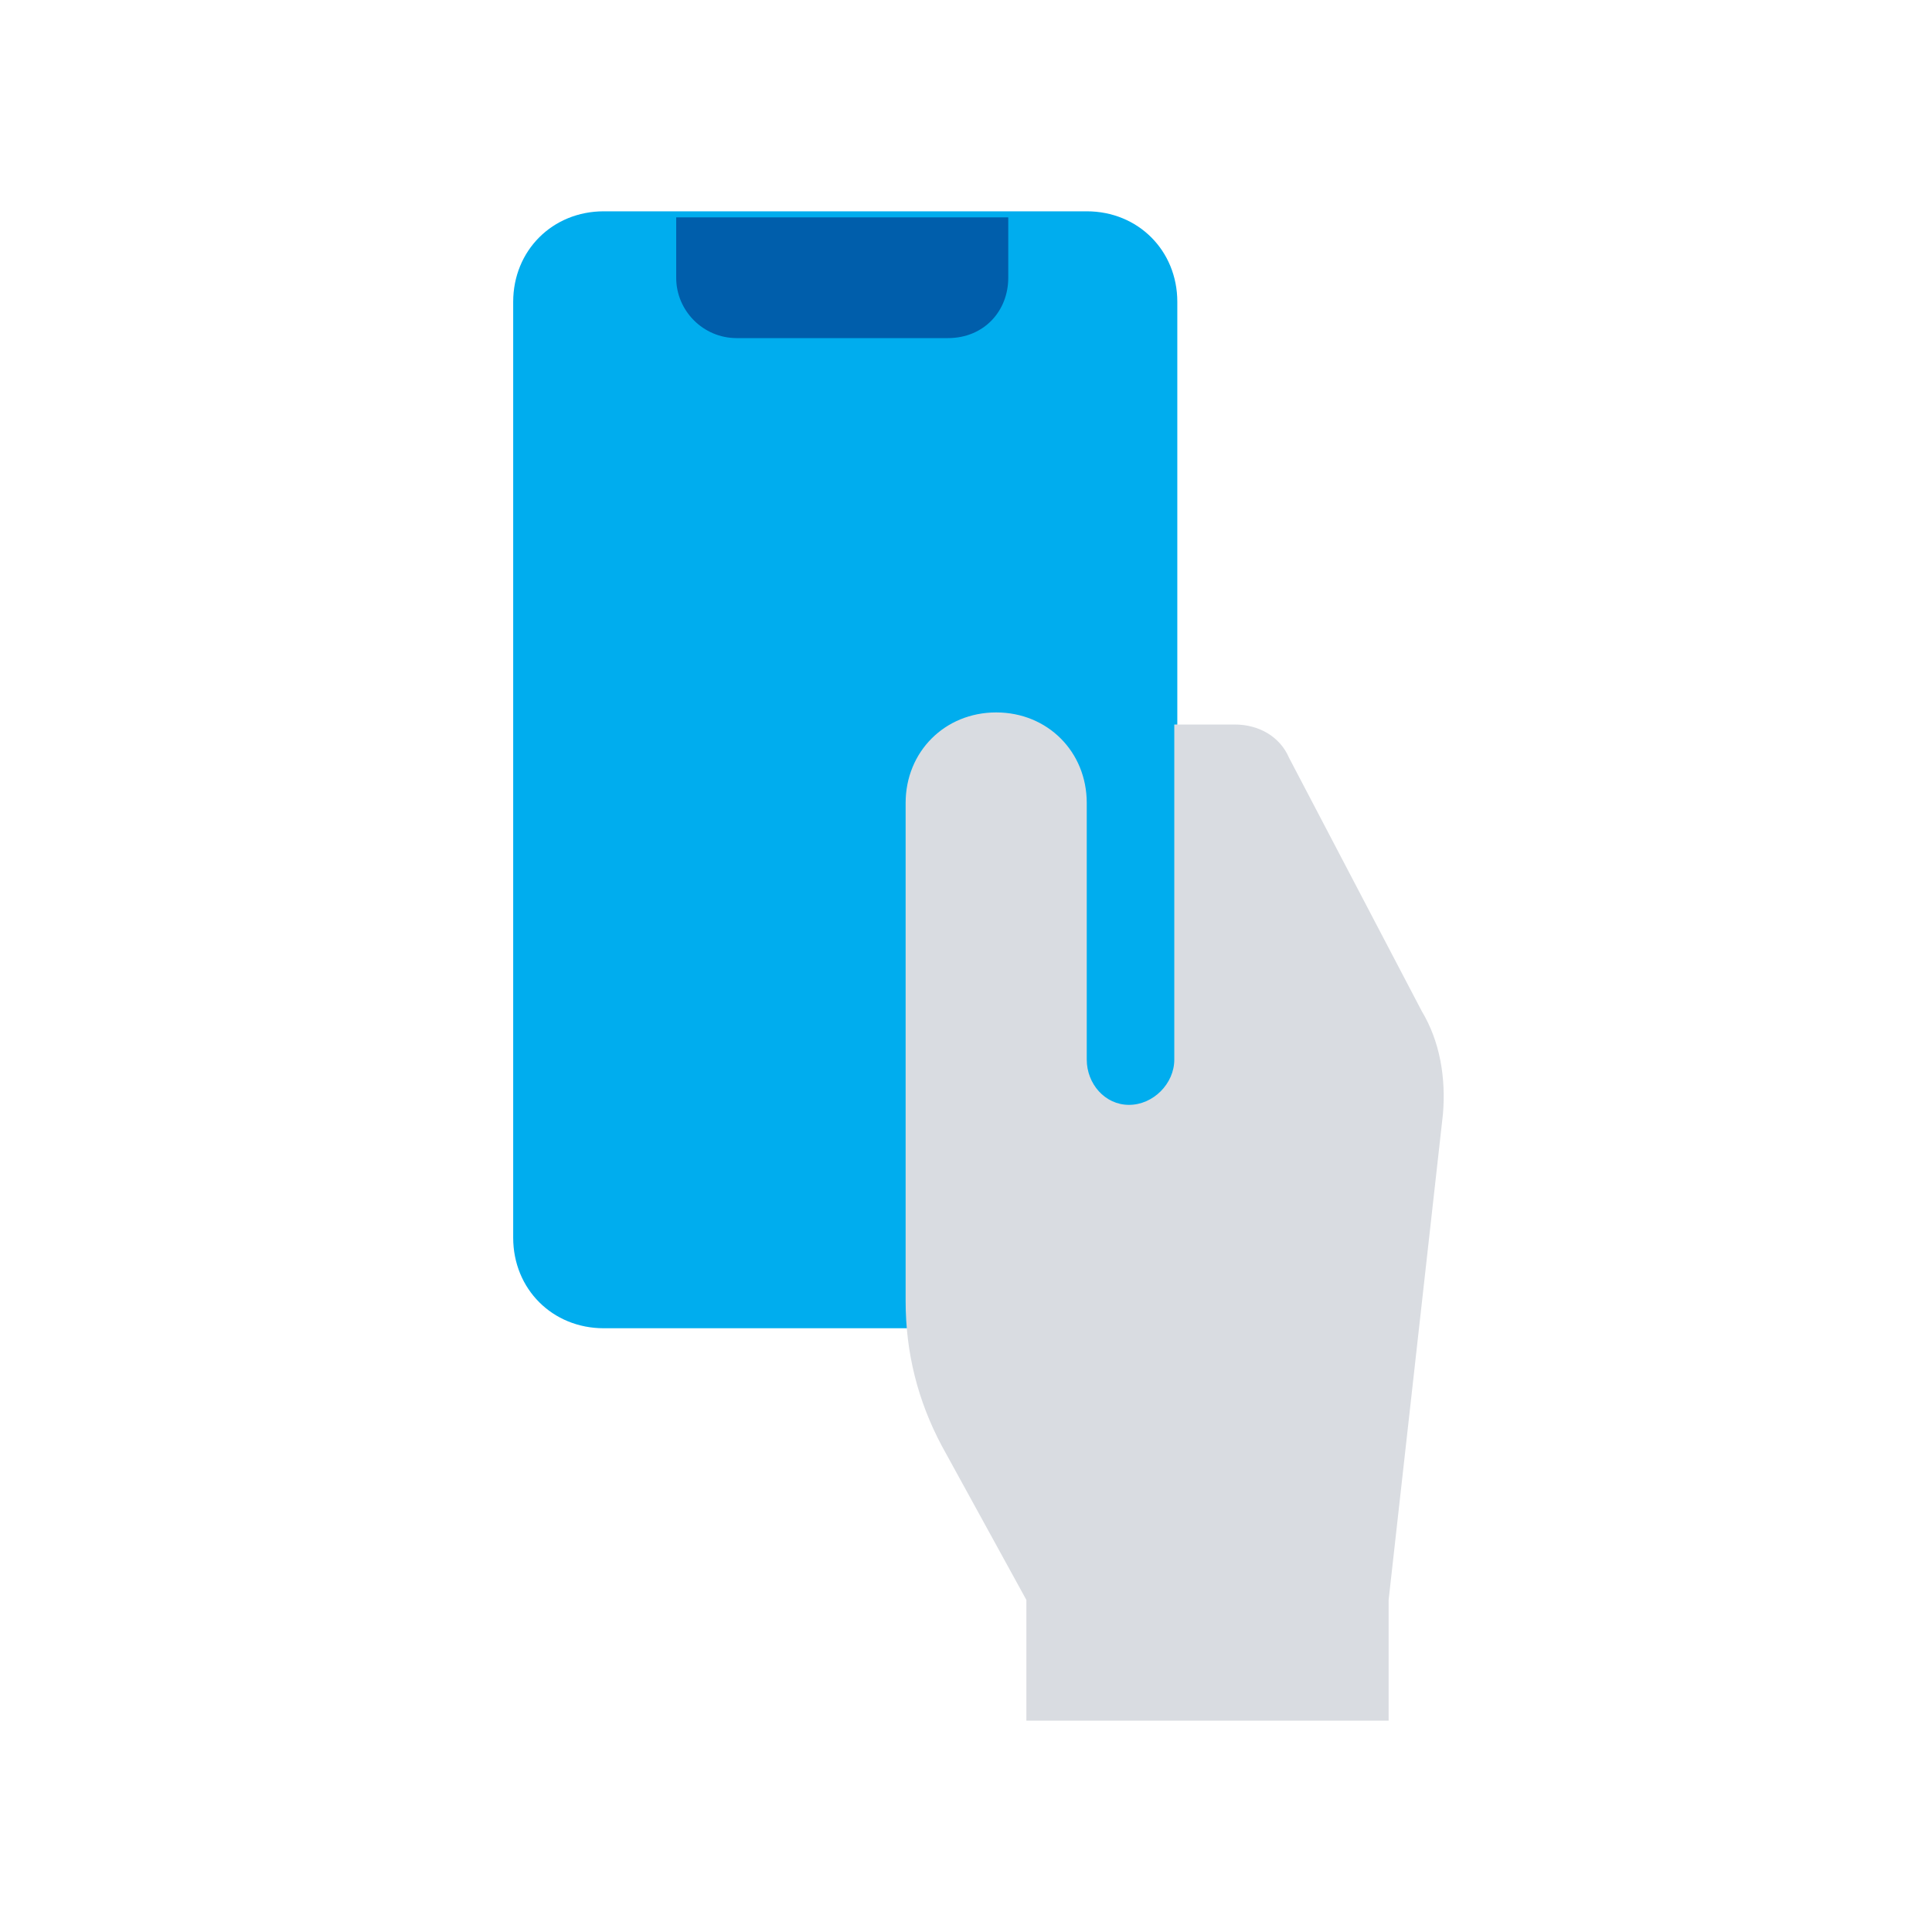
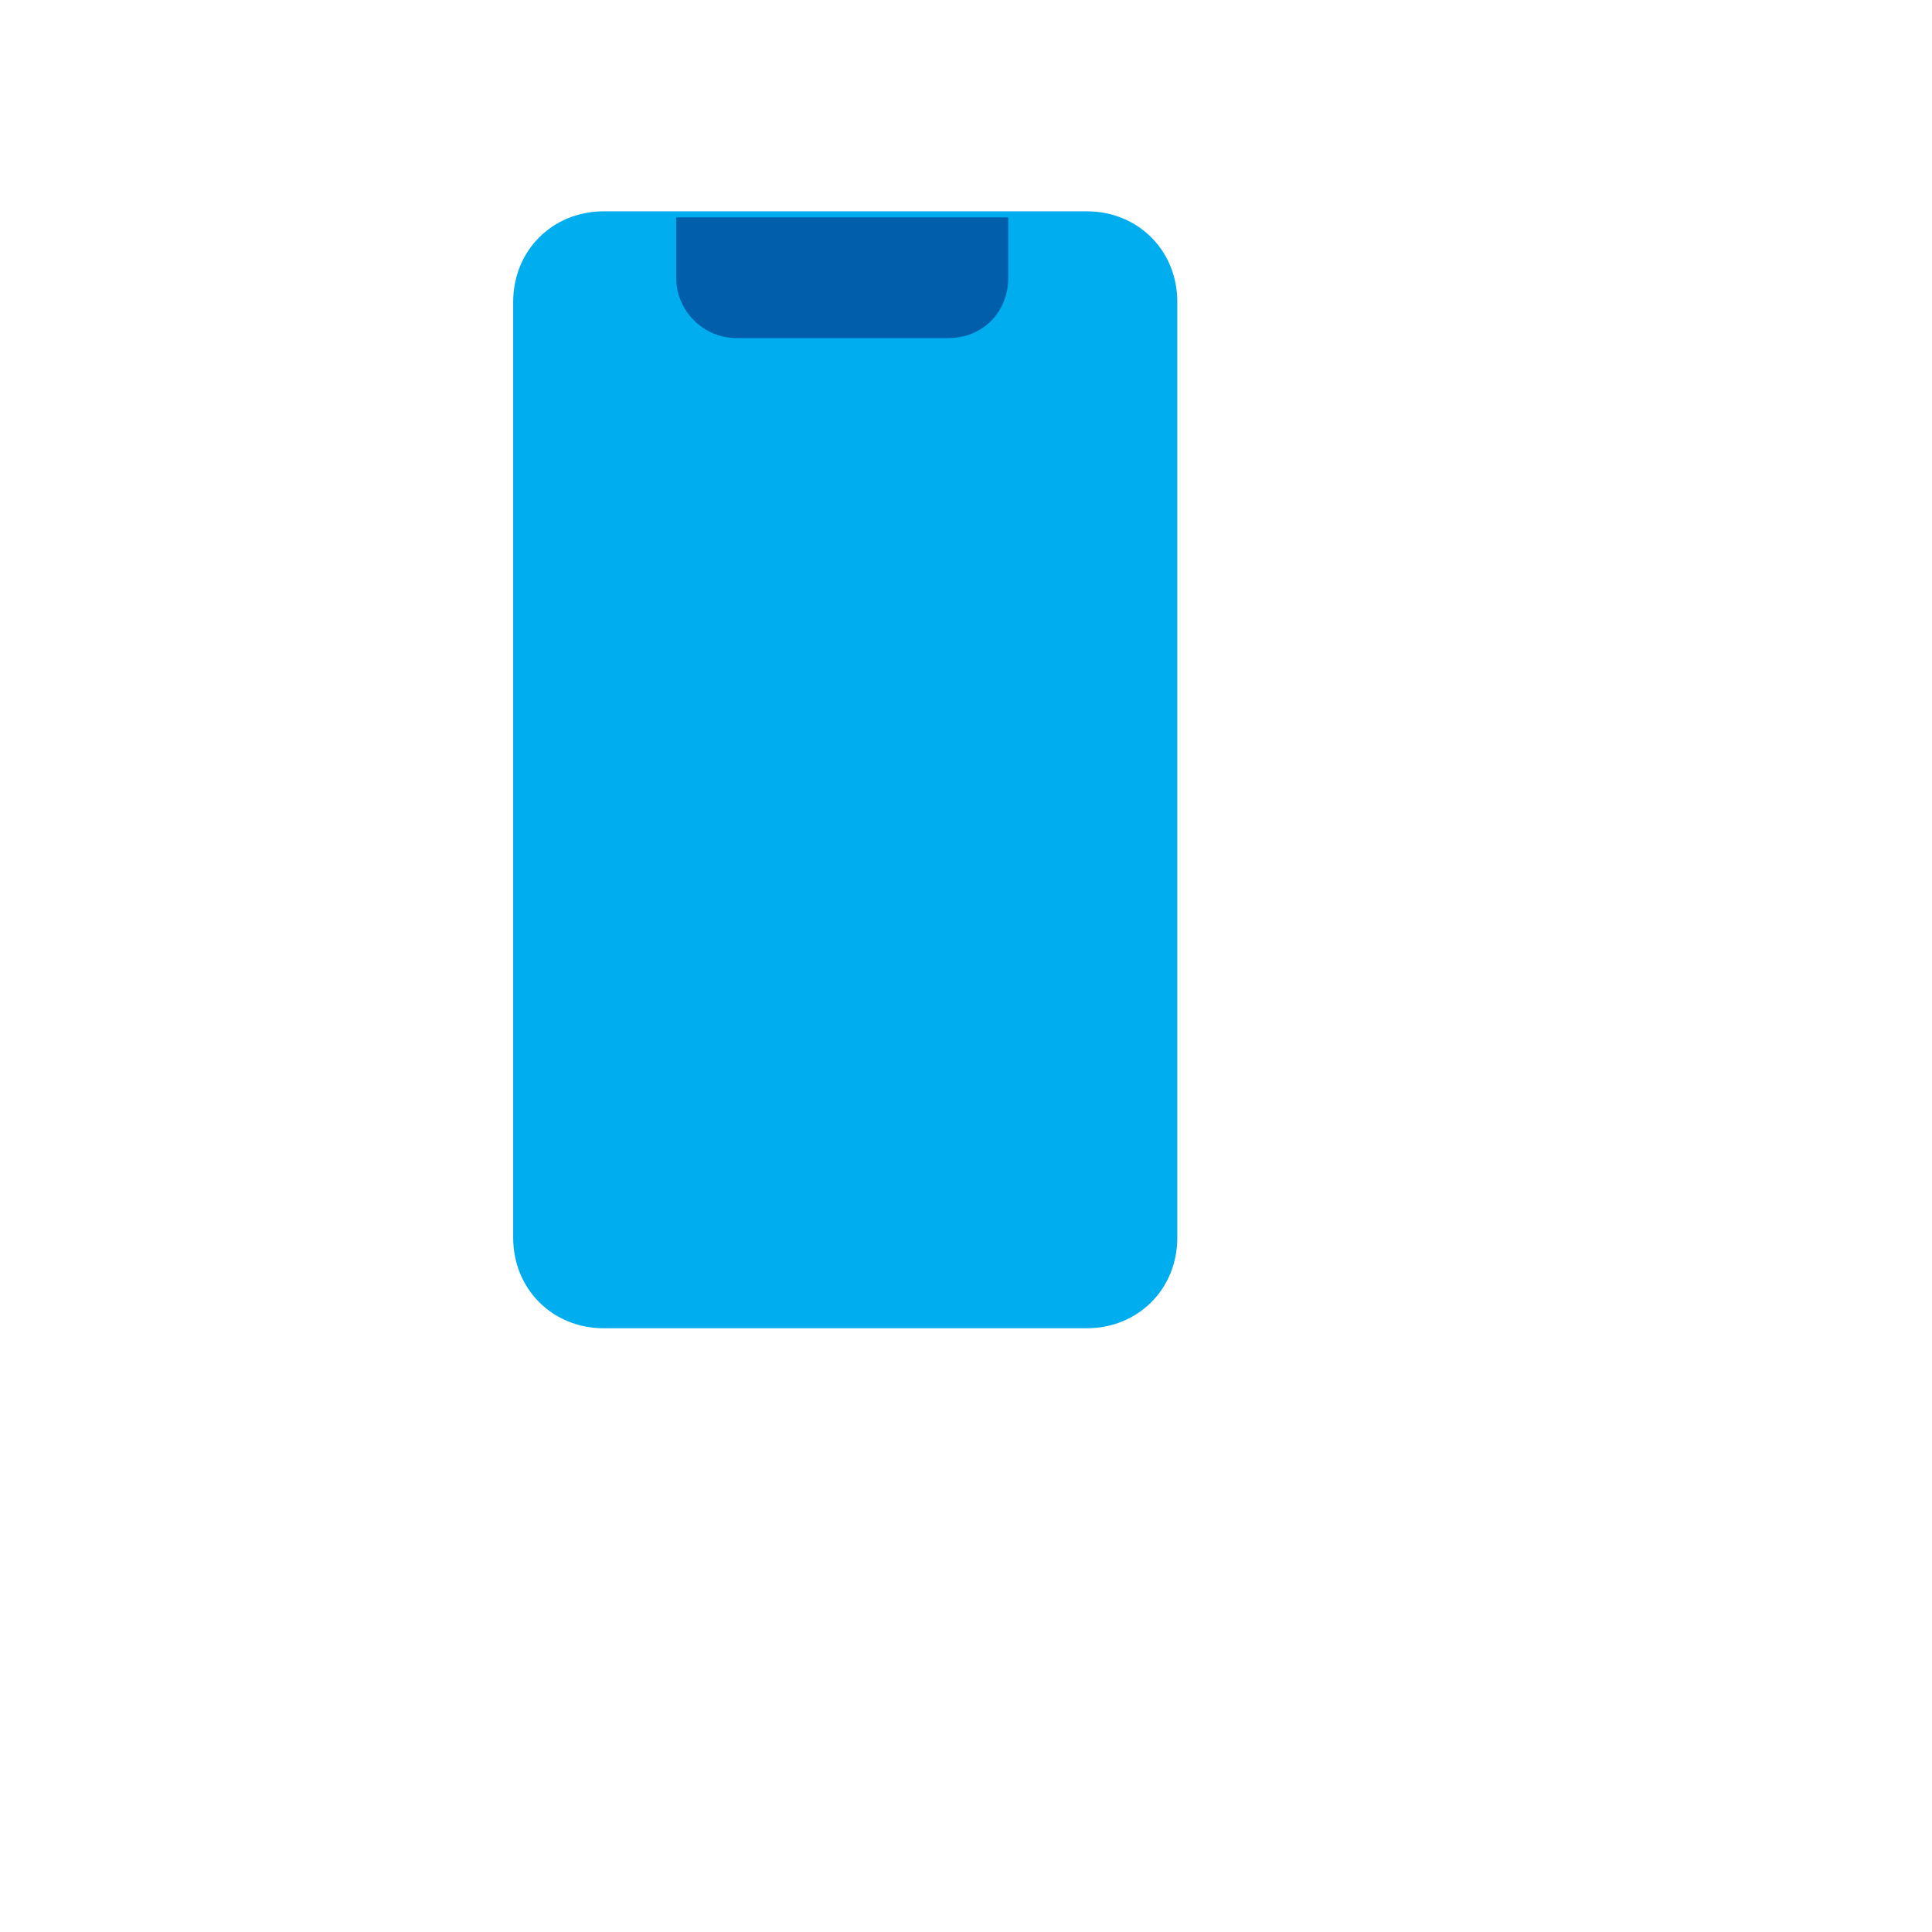
<svg xmlns="http://www.w3.org/2000/svg" version="1.1" id="Layer_1" x="0px" y="0px" viewBox="0 0 64 64" style="enable-background:new 0 0 64 64;" xml:space="preserve">
  <style type="text/css">
	.st0{fill:#00ADEE;}
	.st1{fill:#D9DCE1;}
	.st2{fill:#005EAB;}
</style>
  <path class="st0" d="M36,7H20c-1.7,0-3,1.3-3,3v31c0,1.7,1.3,3,3,3h16c1.7,0,3-1.3,3-3V10C39,8.3,37.7,7,36,7z" />
-   <path class="st1" d="M47.1,33.5l-4.4-8.4c-0.3-0.7-1-1.1-1.8-1.1h-2v11.1c0,0.8-0.7,1.5-1.5,1.5S36,35.9,36,35.1v-8.5  c0-1.7-1.3-3-3-3s-3,1.3-3,3v16.5c0,1.7,0.4,3.3,1.2,4.8L34,53v4h12v-4l1.8-16.1C47.9,35.7,47.7,34.5,47.1,33.5z" />
  <path class="st2" d="M31.4,11.2h-7c-1.1,0-2-0.9-2-2v-2h11v2C33.4,10.3,32.6,11.2,31.4,11.2z" />
</svg>